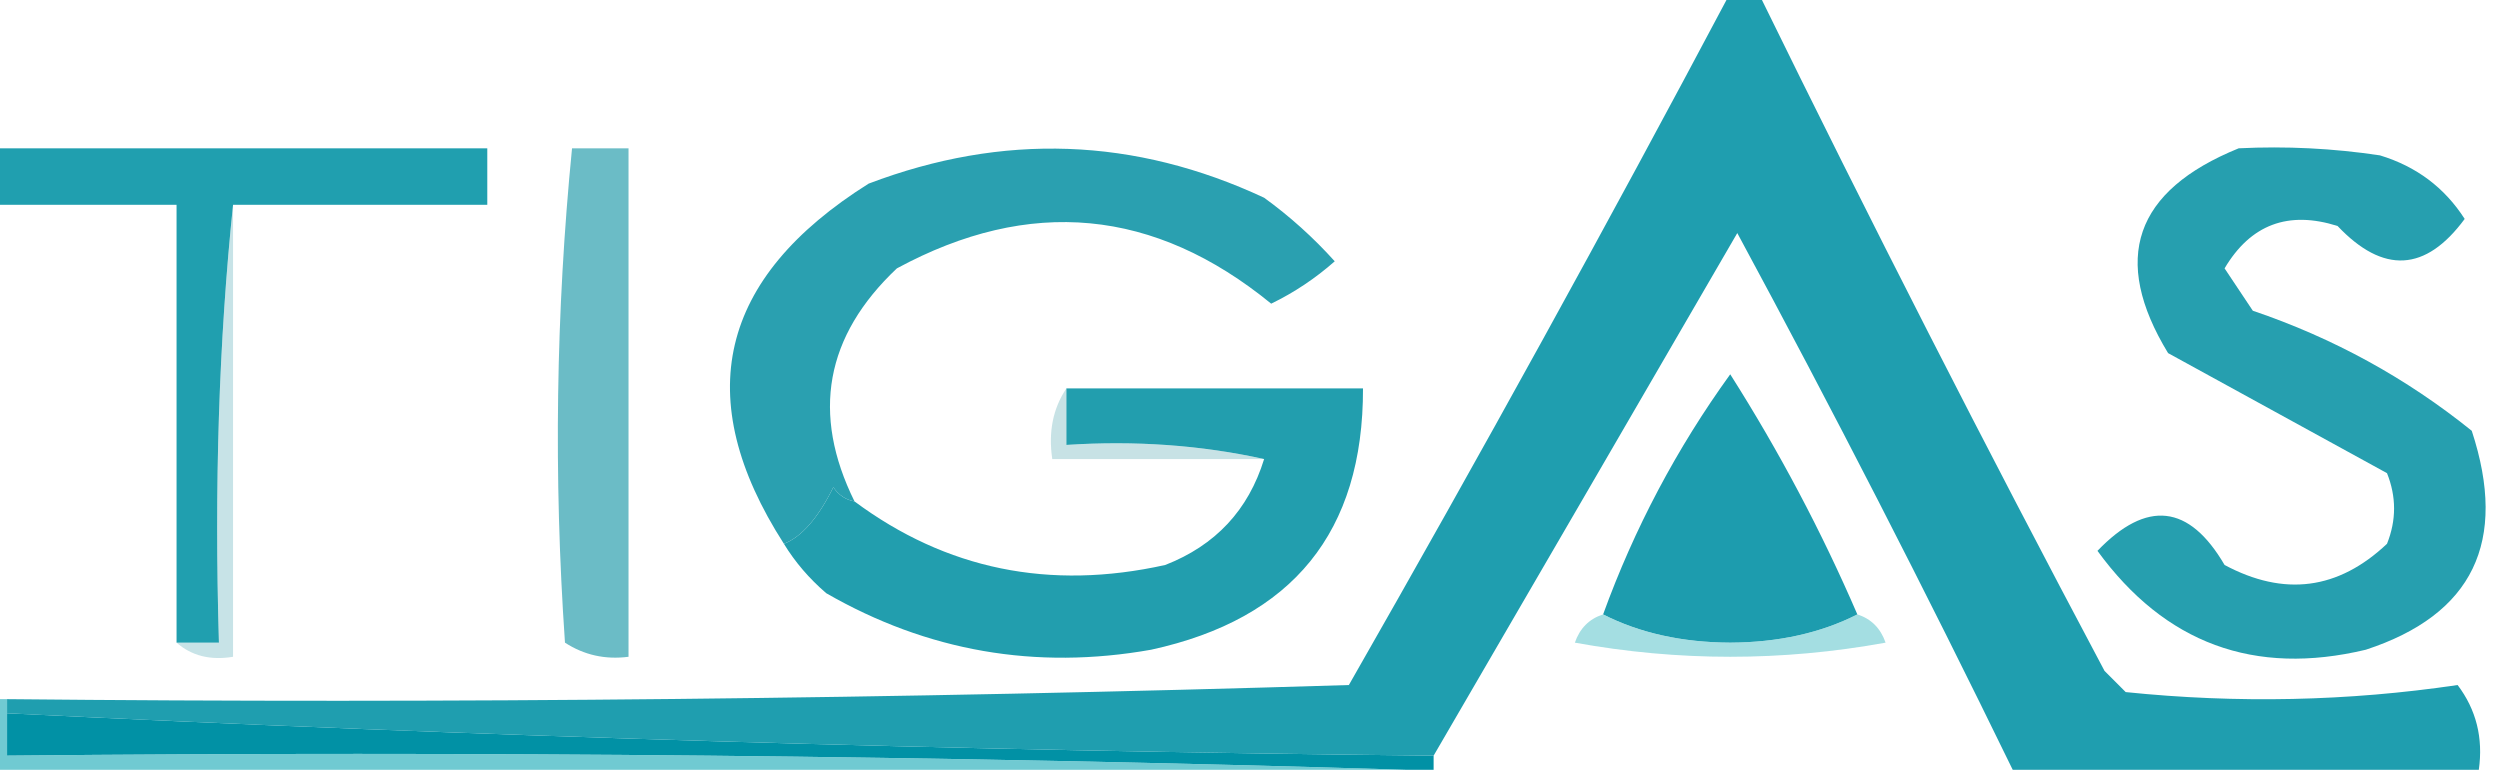
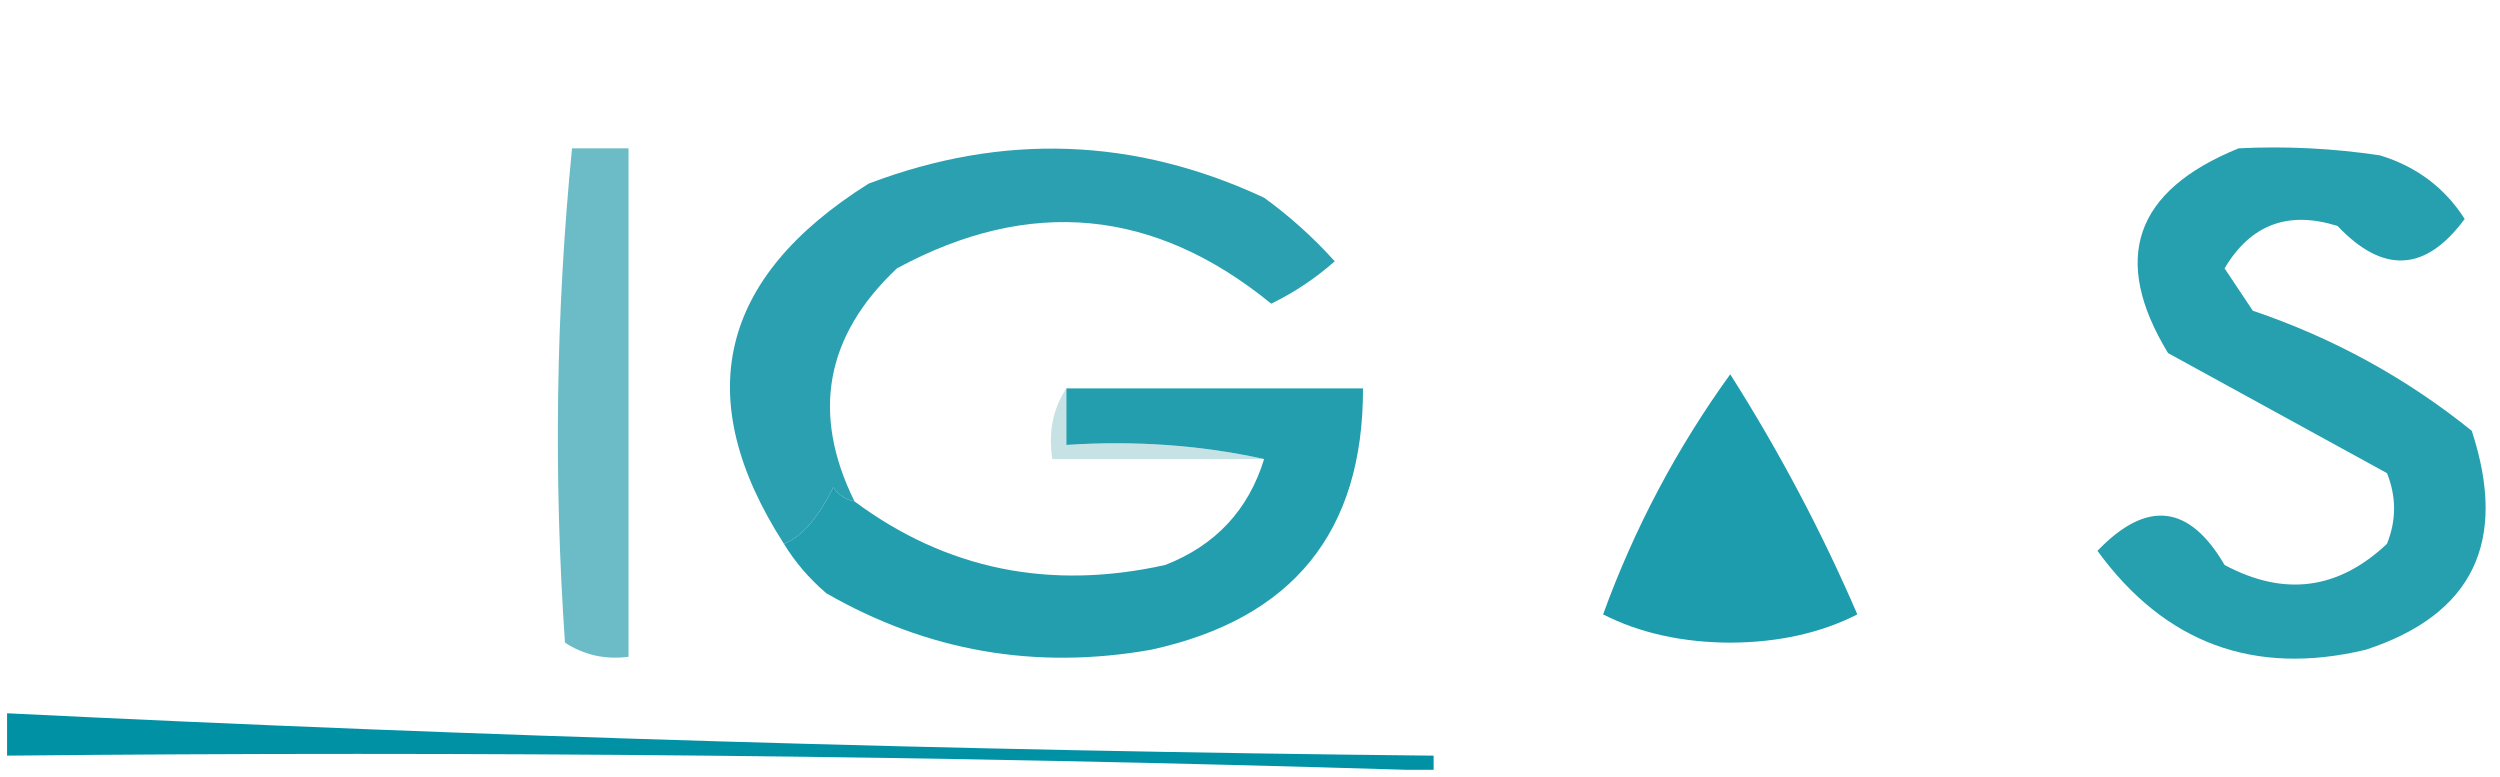
<svg xmlns="http://www.w3.org/2000/svg" version="1.1" width="177px" height="55px" style="shape-rendering:geometricPrecision; text-rendering:geometricPrecision; image-rendering:optimizeQuality; fill-rule:evenodd; clip-rule:evenodd">
  <g>
-     <path style="opacity:1" fill="#1f9eaf" d="M 122.5,-0.5 C 123.167,-0.5 123.833,-0.5 124.5,-0.5C 132.364,15.56 140.531,31.561 149,47.5C 149.5,48 150,48.5 150.5,49C 158.413,49.814 166.246,49.647 174,48.5C 175.319,50.249 175.819,52.249 175.5,54.5C 164.5,54.5 153.5,54.5 142.5,54.5C 136.268,41.704 129.768,29.037 123,16.5C 115.807,28.896 108.64,41.23 101.5,53.5C 67.782,53.153 34.115,52.153 0.5,50.5C 0.5,50.167 0.5,49.833 0.5,49.5C 31.868,49.817 63.535,49.483 95.5,48.5C 104.778,32.273 113.778,15.94 122.5,-0.5 Z" />
-   </g>
+     </g>
  <g>
    <path style="opacity:0.887" fill="#59b4bf" d="M 40.5,10.5 C 41.833,10.5 43.167,10.5 44.5,10.5C 44.5,22.5 44.5,34.5 44.5,46.5C 42.856,46.714 41.356,46.38 40,45.5C 39.189,33.757 39.356,22.091 40.5,10.5 Z" />
  </g>
  <g>
    <path style="opacity:0.998" fill="#269faf" d="M 158.5,10.5 C 161.85,10.335 165.183,10.502 168.5,11C 171.076,11.782 173.076,13.282 174.5,15.5C 171.737,19.248 168.737,19.415 165.5,16C 162.008,14.894 159.342,15.894 157.5,19C 158.167,20 158.833,21 159.5,22C 165.196,23.93 170.363,26.764 175,30.5C 177.579,38.35 175.079,43.517 167.5,46C 159.61,47.888 153.277,45.555 148.5,39C 151.989,35.369 154.989,35.702 157.5,40C 161.716,42.258 165.549,41.758 169,38.5C 169.667,36.833 169.667,35.167 169,33.5C 163.851,30.669 158.685,27.836 153.5,25C 149.444,18.335 151.111,13.502 158.5,10.5 Z" />
  </g>
  <g>
-     <path style="opacity:1" fill="#209faf" d="M -0.5,10.5 C 11.167,10.5 22.833,10.5 34.5,10.5C 34.5,11.833 34.5,13.167 34.5,14.5C 28.5,14.5 22.5,14.5 16.5,14.5C 15.501,24.083 15.168,34.417 15.5,45.5C 14.5,45.5 13.5,45.5 12.5,45.5C 12.5,35.167 12.5,24.833 12.5,14.5C 8.167,14.5 3.833,14.5 -0.5,14.5C -0.5,13.167 -0.5,11.833 -0.5,10.5 Z" />
-   </g>
+     </g>
  <g>
-     <path style="opacity:0.322" fill="#51a8b5" d="M 16.5,14.5 C 16.5,25.167 16.5,35.833 16.5,46.5C 14.901,46.768 13.568,46.434 12.5,45.5C 13.5,45.5 14.5,45.5 15.5,45.5C 15.168,34.417 15.501,24.083 16.5,14.5 Z" />
-   </g>
+     </g>
  <g>
    <path style="opacity:1" fill="#2aa0b0" d="M 60.5,35.5 C 59.883,35.389 59.383,35.056 59,34.5C 57.912,36.69 56.746,38.023 55.5,38.5C 48.872,28.178 50.872,19.678 61.5,13C 71.007,9.39 80.341,9.724 89.5,14C 91.316,15.315 92.983,16.815 94.5,18.5C 93.126,19.711 91.626,20.711 90,21.5C 81.735,14.748 72.902,13.915 63.5,19C 58.428,23.785 57.428,29.285 60.5,35.5 Z" />
  </g>
  <g>
    <path style="opacity:1" fill="#1d9cae" d="M 131.5,43.5 C 128.913,44.816 125.913,45.483 122.5,45.5C 119.087,45.483 116.087,44.816 113.5,43.5C 115.71,37.412 118.71,31.745 122.5,26.5C 125.96,31.95 128.96,37.617 131.5,43.5 Z" />
  </g>
  <g>
    <path style="opacity:0.361" fill="#66b0b8" d="M 75.5,27.5 C 75.5,28.833 75.5,30.167 75.5,31.5C 80.363,31.18 85.03,31.514 89.5,32.5C 84.5,32.5 79.5,32.5 74.5,32.5C 74.216,30.585 74.549,28.919 75.5,27.5 Z" />
  </g>
  <g>
    <path style="opacity:0.999" fill="#229eae" d="M 75.5,27.5 C 82.5,27.5 89.5,27.5 96.5,27.5C 96.523,37.651 91.523,43.818 81.5,46C 73.324,47.45 65.657,46.117 58.5,42C 57.29,40.961 56.29,39.794 55.5,38.5C 56.746,38.023 57.912,36.69 59,34.5C 59.383,35.056 59.883,35.389 60.5,35.5C 66.987,40.319 74.32,41.819 82.5,40C 86.056,38.612 88.389,36.112 89.5,32.5C 85.03,31.514 80.363,31.18 75.5,31.5C 75.5,30.167 75.5,28.833 75.5,27.5 Z" />
  </g>
  <g>
-     <path style="opacity:0.592" fill="#65c8ce" d="M 113.5,43.5 C 116.087,44.816 119.087,45.483 122.5,45.5C 125.913,45.483 128.913,44.816 131.5,43.5C 132.478,43.811 133.145,44.478 133.5,45.5C 126.167,46.833 118.833,46.833 111.5,45.5C 111.855,44.478 112.522,43.811 113.5,43.5 Z" />
-   </g>
+     </g>
  <g>
    <path style="opacity:1" fill="#0191a5" d="M 0.5,50.5 C 34.115,52.153 67.782,53.153 101.5,53.5C 101.5,53.833 101.5,54.167 101.5,54.5C 100.833,54.5 100.167,54.5 99.5,54.5C 66.671,53.502 33.671,53.168 0.5,53.5C 0.5,52.5 0.5,51.5 0.5,50.5 Z" />
  </g>
  <g>
-     <path style="opacity:0.678" fill="#2db1bd" d="M -0.5,49.5 C -0.167,49.5 0.167,49.5 0.5,49.5C 0.5,49.833 0.5,50.167 0.5,50.5C 0.5,51.5 0.5,52.5 0.5,53.5C 33.671,53.168 66.671,53.502 99.5,54.5C 66.167,54.5 32.833,54.5 -0.5,54.5C -0.5,52.833 -0.5,51.167 -0.5,49.5 Z" />
-   </g>
+     </g>
</svg>